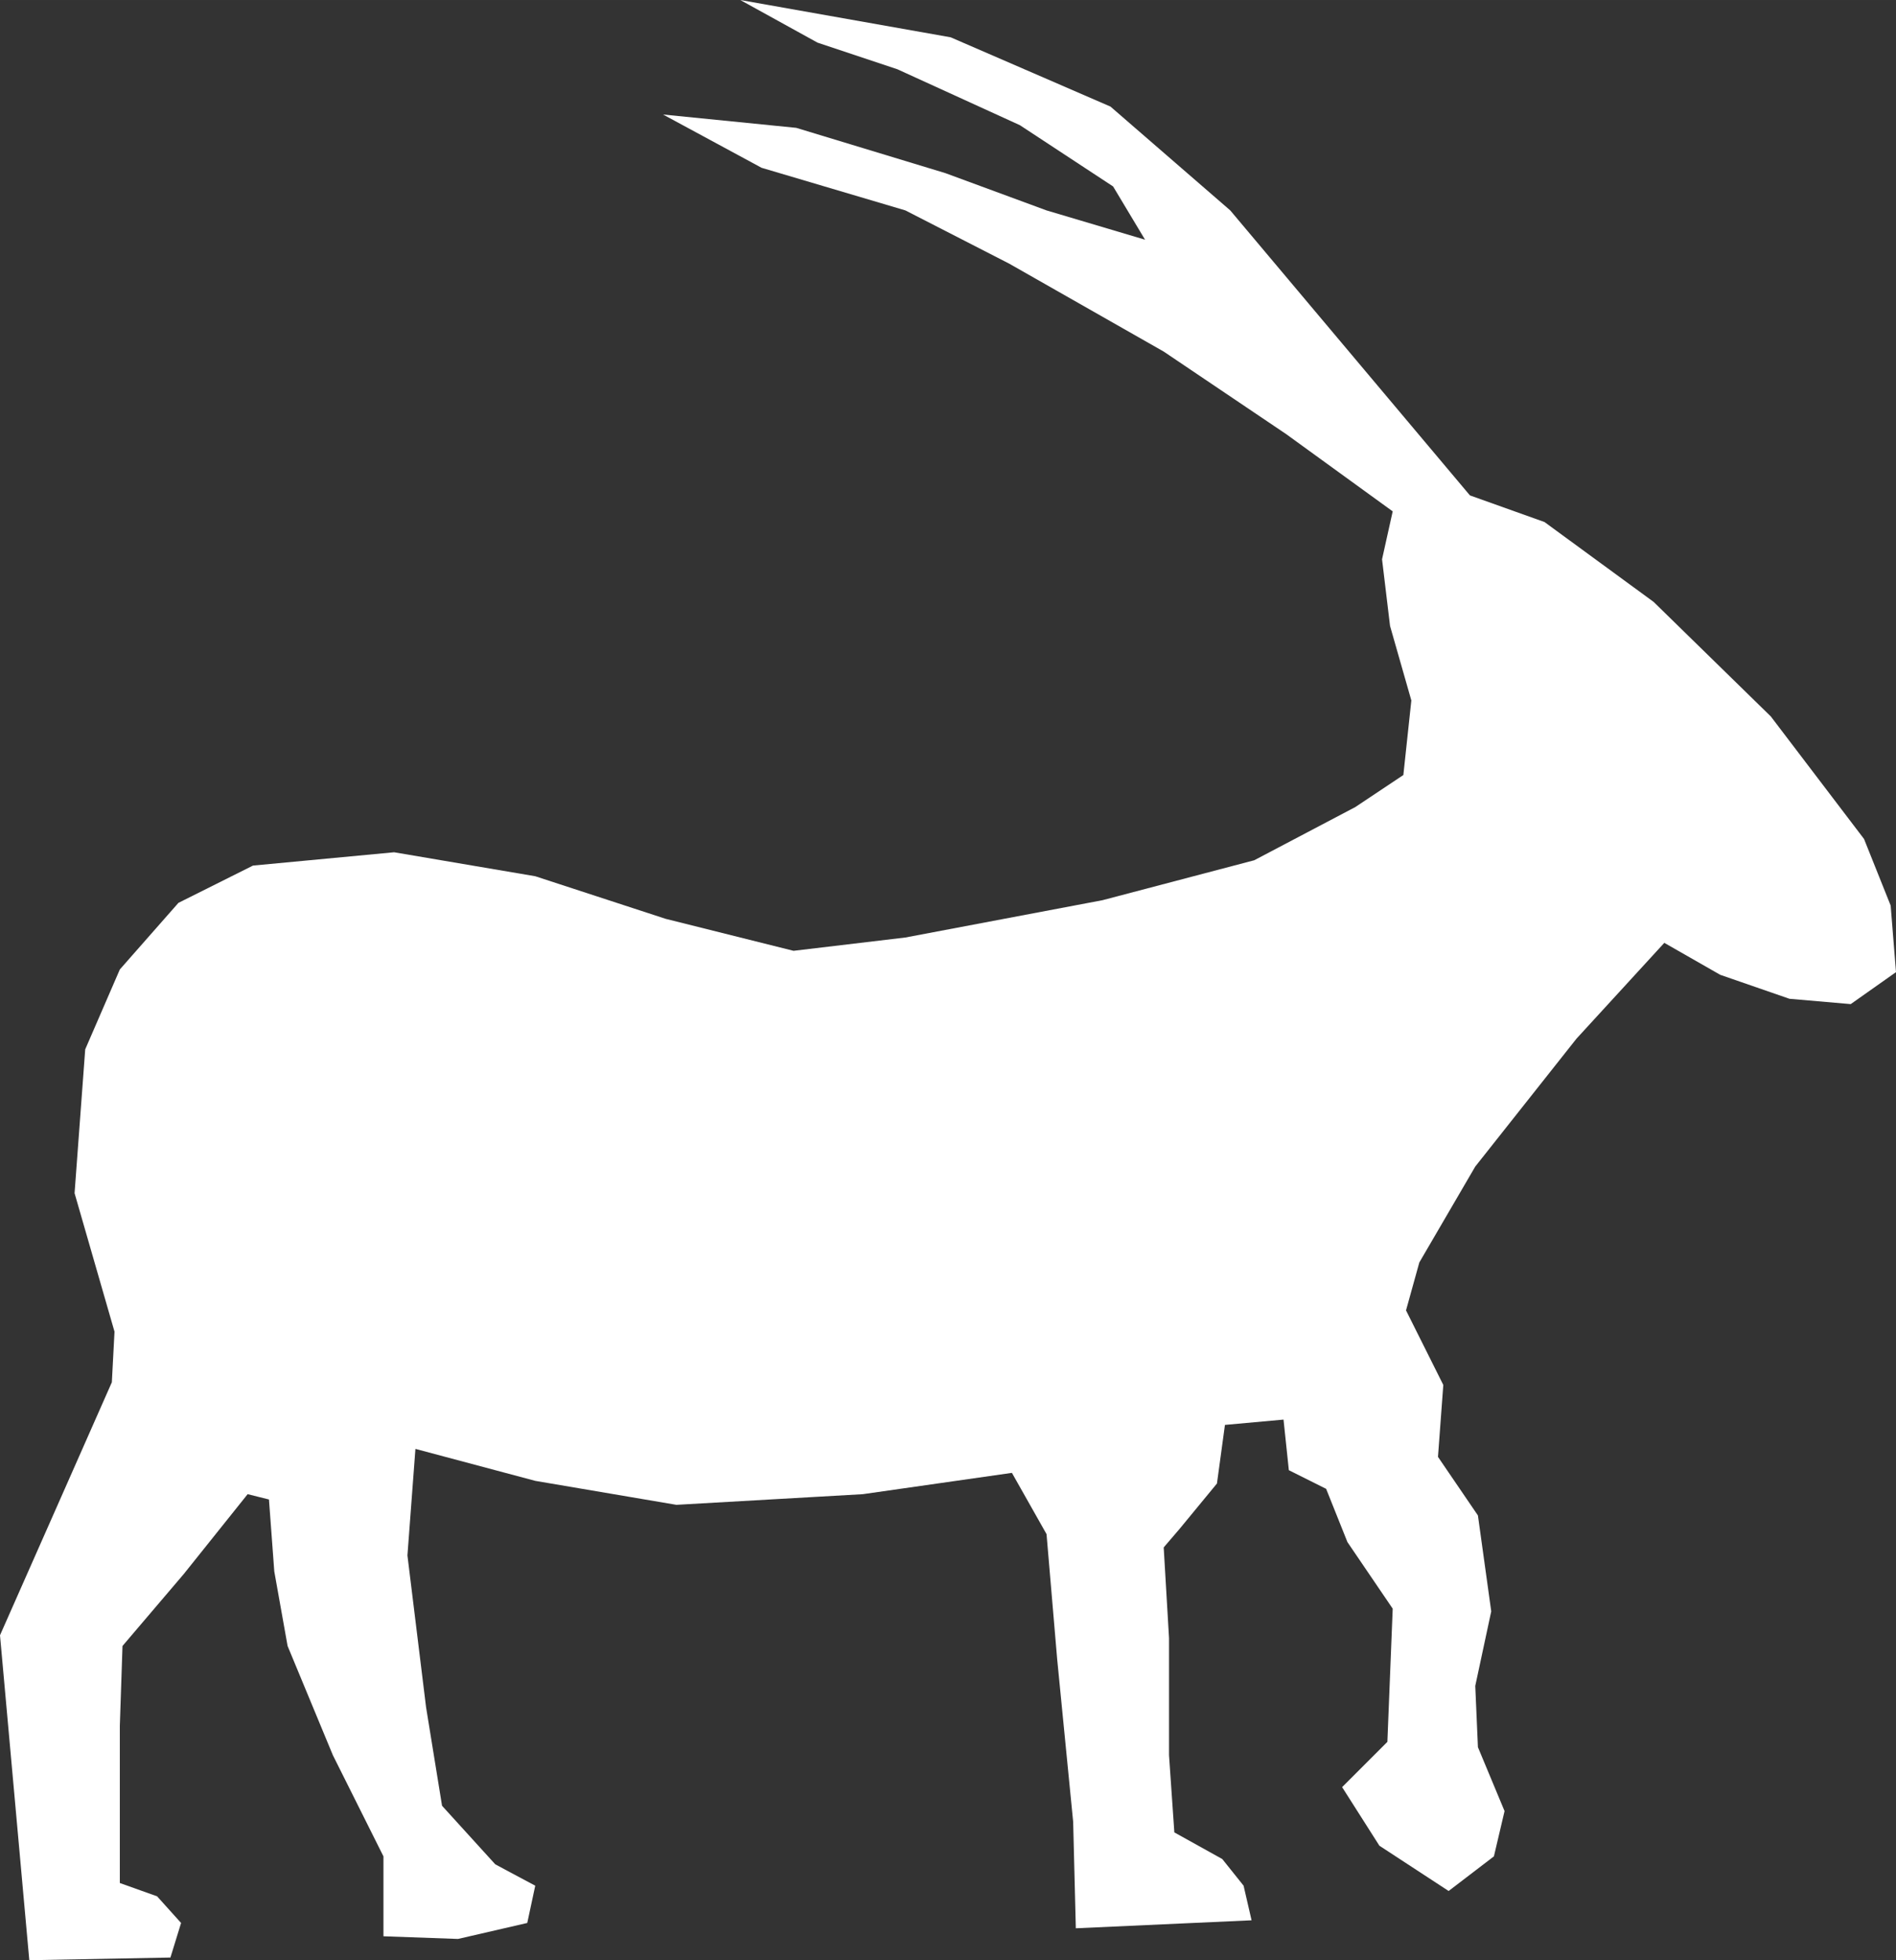
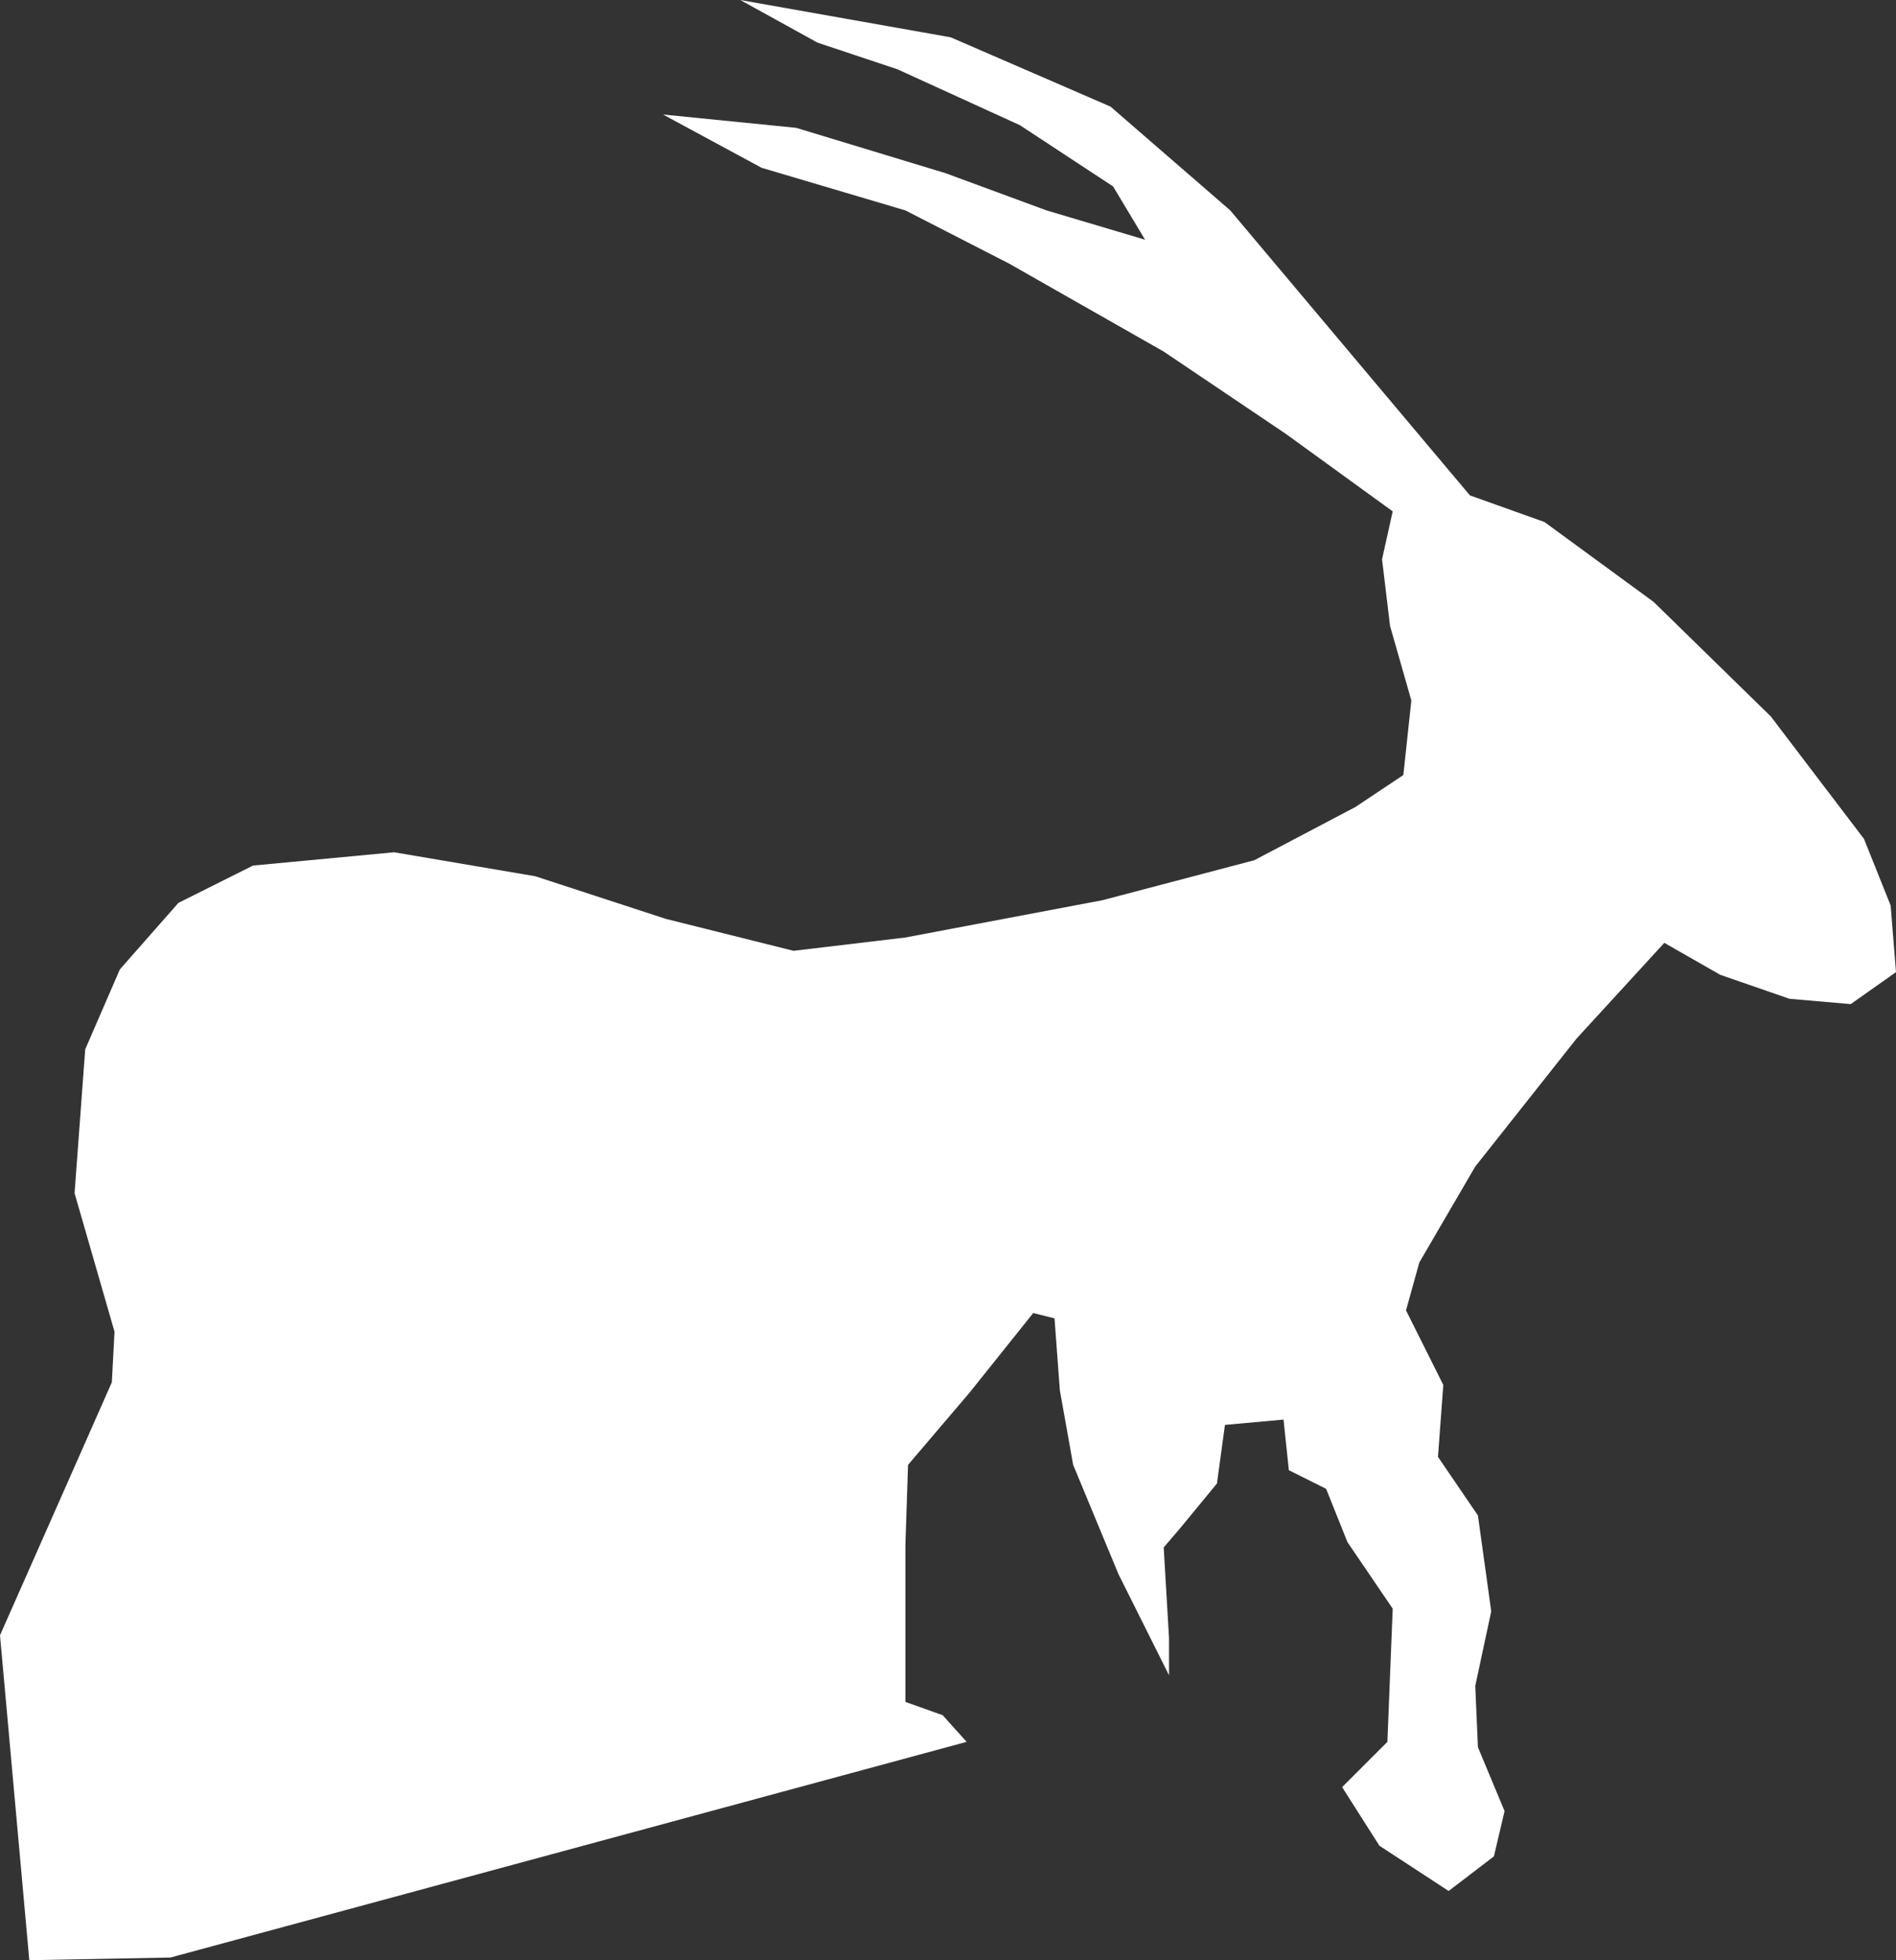
<svg xmlns="http://www.w3.org/2000/svg" xmlns:ns1="http://sodipodi.sourceforge.net/DTD/sodipodi-0.dtd" xmlns:ns2="http://www.inkscape.org/namespaces/inkscape" id="svg182" width="212.22" height="219.374" viewBox="0 0 212.221 219.374" ns1:docname="Zodiak_1_5.svg" ns2:version="1.2 (dc2aedaf03, 2022-05-15)">
  <rect x="0" y="0" width="212.221" height="219.374" fill="#333333" stroke="none" />
  <defs id="defs186" />
  <g ns2:groupmode="layer" ns2:label="Image" id="g188" transform="translate(-1417.883,-351.118)">
-     <path style="fill:#ffffff;stroke-width:2.646;paint-order:fill markers stroke;fill-opacity:1" d="m 1436.959,570.194 -15.797,0.298 -3.279,-36.364 6.856,-15.499 5.663,-12.817 0.298,-5.663 -4.471,-15.499 1.192,-16.095 3.875,-8.942 6.557,-7.452 8.346,-4.173 15.797,-1.49 15.797,2.683 14.605,4.769 14.307,3.577 12.519,-1.49 22.057,-4.173 16.99,-4.471 11.326,-5.961 5.365,-3.577 0.894,-8.346 -2.385,-8.346 -0.894,-7.452 1.192,-5.365 -11.922,-8.644 -13.711,-9.24 -17.288,-9.836 -11.624,-5.961 -16.095,-4.769 -11.028,-5.961 14.903,1.49 16.692,5.067 11.326,4.173 11.028,3.279 -3.577,-5.961 -10.432,-6.855 -13.711,-6.259 -8.942,-2.981 -8.644,-4.769 23.547,4.173 17.884,7.75 13.413,11.624 26.826,31.893 8.346,2.981 12.22,8.942 13.115,12.817 10.432,13.711 2.981,7.452 0.596,7.452 -5.067,3.577 -6.856,-0.596 -7.75,-2.683 -6.259,-3.577 -9.836,10.73 -11.326,14.307 -6.259,10.73 -1.49,5.365 4.173,8.346 -0.596,8.048 4.471,6.557 1.49,10.73 -1.788,8.346 0.298,6.855 2.981,7.154 -1.192,5.067 -5.067,3.875 -7.75,-5.067 -4.173,-6.557 5.067,-5.067 0.596,-14.903 -5.067,-7.452 -2.385,-5.961 -4.173,-2.086 -0.596,-5.663 -6.557,0.596 -0.894,6.557 -4.173,5.067 -1.788,2.086 0.596,10.134 v 13.115 l 0.596,8.644 5.365,2.981 2.385,2.981 0.894,3.875 -19.672,0.894 -0.298,-11.922 -1.788,-18.182 -1.192,-14.009 -3.875,-6.855 -16.692,2.385 -20.864,1.192 -15.797,-2.683 -13.413,-3.577 -0.894,11.922 2.086,16.99 1.788,11.028 5.961,6.557 4.471,2.385 -0.894,4.173 -7.75,1.788 -8.346,-0.298 v -8.942 l -5.663,-11.326 -5.067,-12.221 -1.49,-8.346 -0.596,-8.048 -2.385,-0.596 -7.154,8.942 -6.855,8.048 -0.298,8.942 v 17.586 l 4.173,1.49 2.683,2.981 z" id="path300" />
+     <path style="fill:#ffffff;stroke-width:2.646;paint-order:fill markers stroke;fill-opacity:1" d="m 1436.959,570.194 -15.797,0.298 -3.279,-36.364 6.856,-15.499 5.663,-12.817 0.298,-5.663 -4.471,-15.499 1.192,-16.095 3.875,-8.942 6.557,-7.452 8.346,-4.173 15.797,-1.49 15.797,2.683 14.605,4.769 14.307,3.577 12.519,-1.49 22.057,-4.173 16.99,-4.471 11.326,-5.961 5.365,-3.577 0.894,-8.346 -2.385,-8.346 -0.894,-7.452 1.192,-5.365 -11.922,-8.644 -13.711,-9.24 -17.288,-9.836 -11.624,-5.961 -16.095,-4.769 -11.028,-5.961 14.903,1.49 16.692,5.067 11.326,4.173 11.028,3.279 -3.577,-5.961 -10.432,-6.855 -13.711,-6.259 -8.942,-2.981 -8.644,-4.769 23.547,4.173 17.884,7.75 13.413,11.624 26.826,31.893 8.346,2.981 12.22,8.942 13.115,12.817 10.432,13.711 2.981,7.452 0.596,7.452 -5.067,3.577 -6.856,-0.596 -7.75,-2.683 -6.259,-3.577 -9.836,10.73 -11.326,14.307 -6.259,10.73 -1.49,5.365 4.173,8.346 -0.596,8.048 4.471,6.557 1.49,10.73 -1.788,8.346 0.298,6.855 2.981,7.154 -1.192,5.067 -5.067,3.875 -7.75,-5.067 -4.173,-6.557 5.067,-5.067 0.596,-14.903 -5.067,-7.452 -2.385,-5.961 -4.173,-2.086 -0.596,-5.663 -6.557,0.596 -0.894,6.557 -4.173,5.067 -1.788,2.086 0.596,10.134 v 13.115 v -8.942 l -5.663,-11.326 -5.067,-12.221 -1.49,-8.346 -0.596,-8.048 -2.385,-0.596 -7.154,8.942 -6.855,8.048 -0.298,8.942 v 17.586 l 4.173,1.49 2.683,2.981 z" id="path300" />
  </g>
</svg>